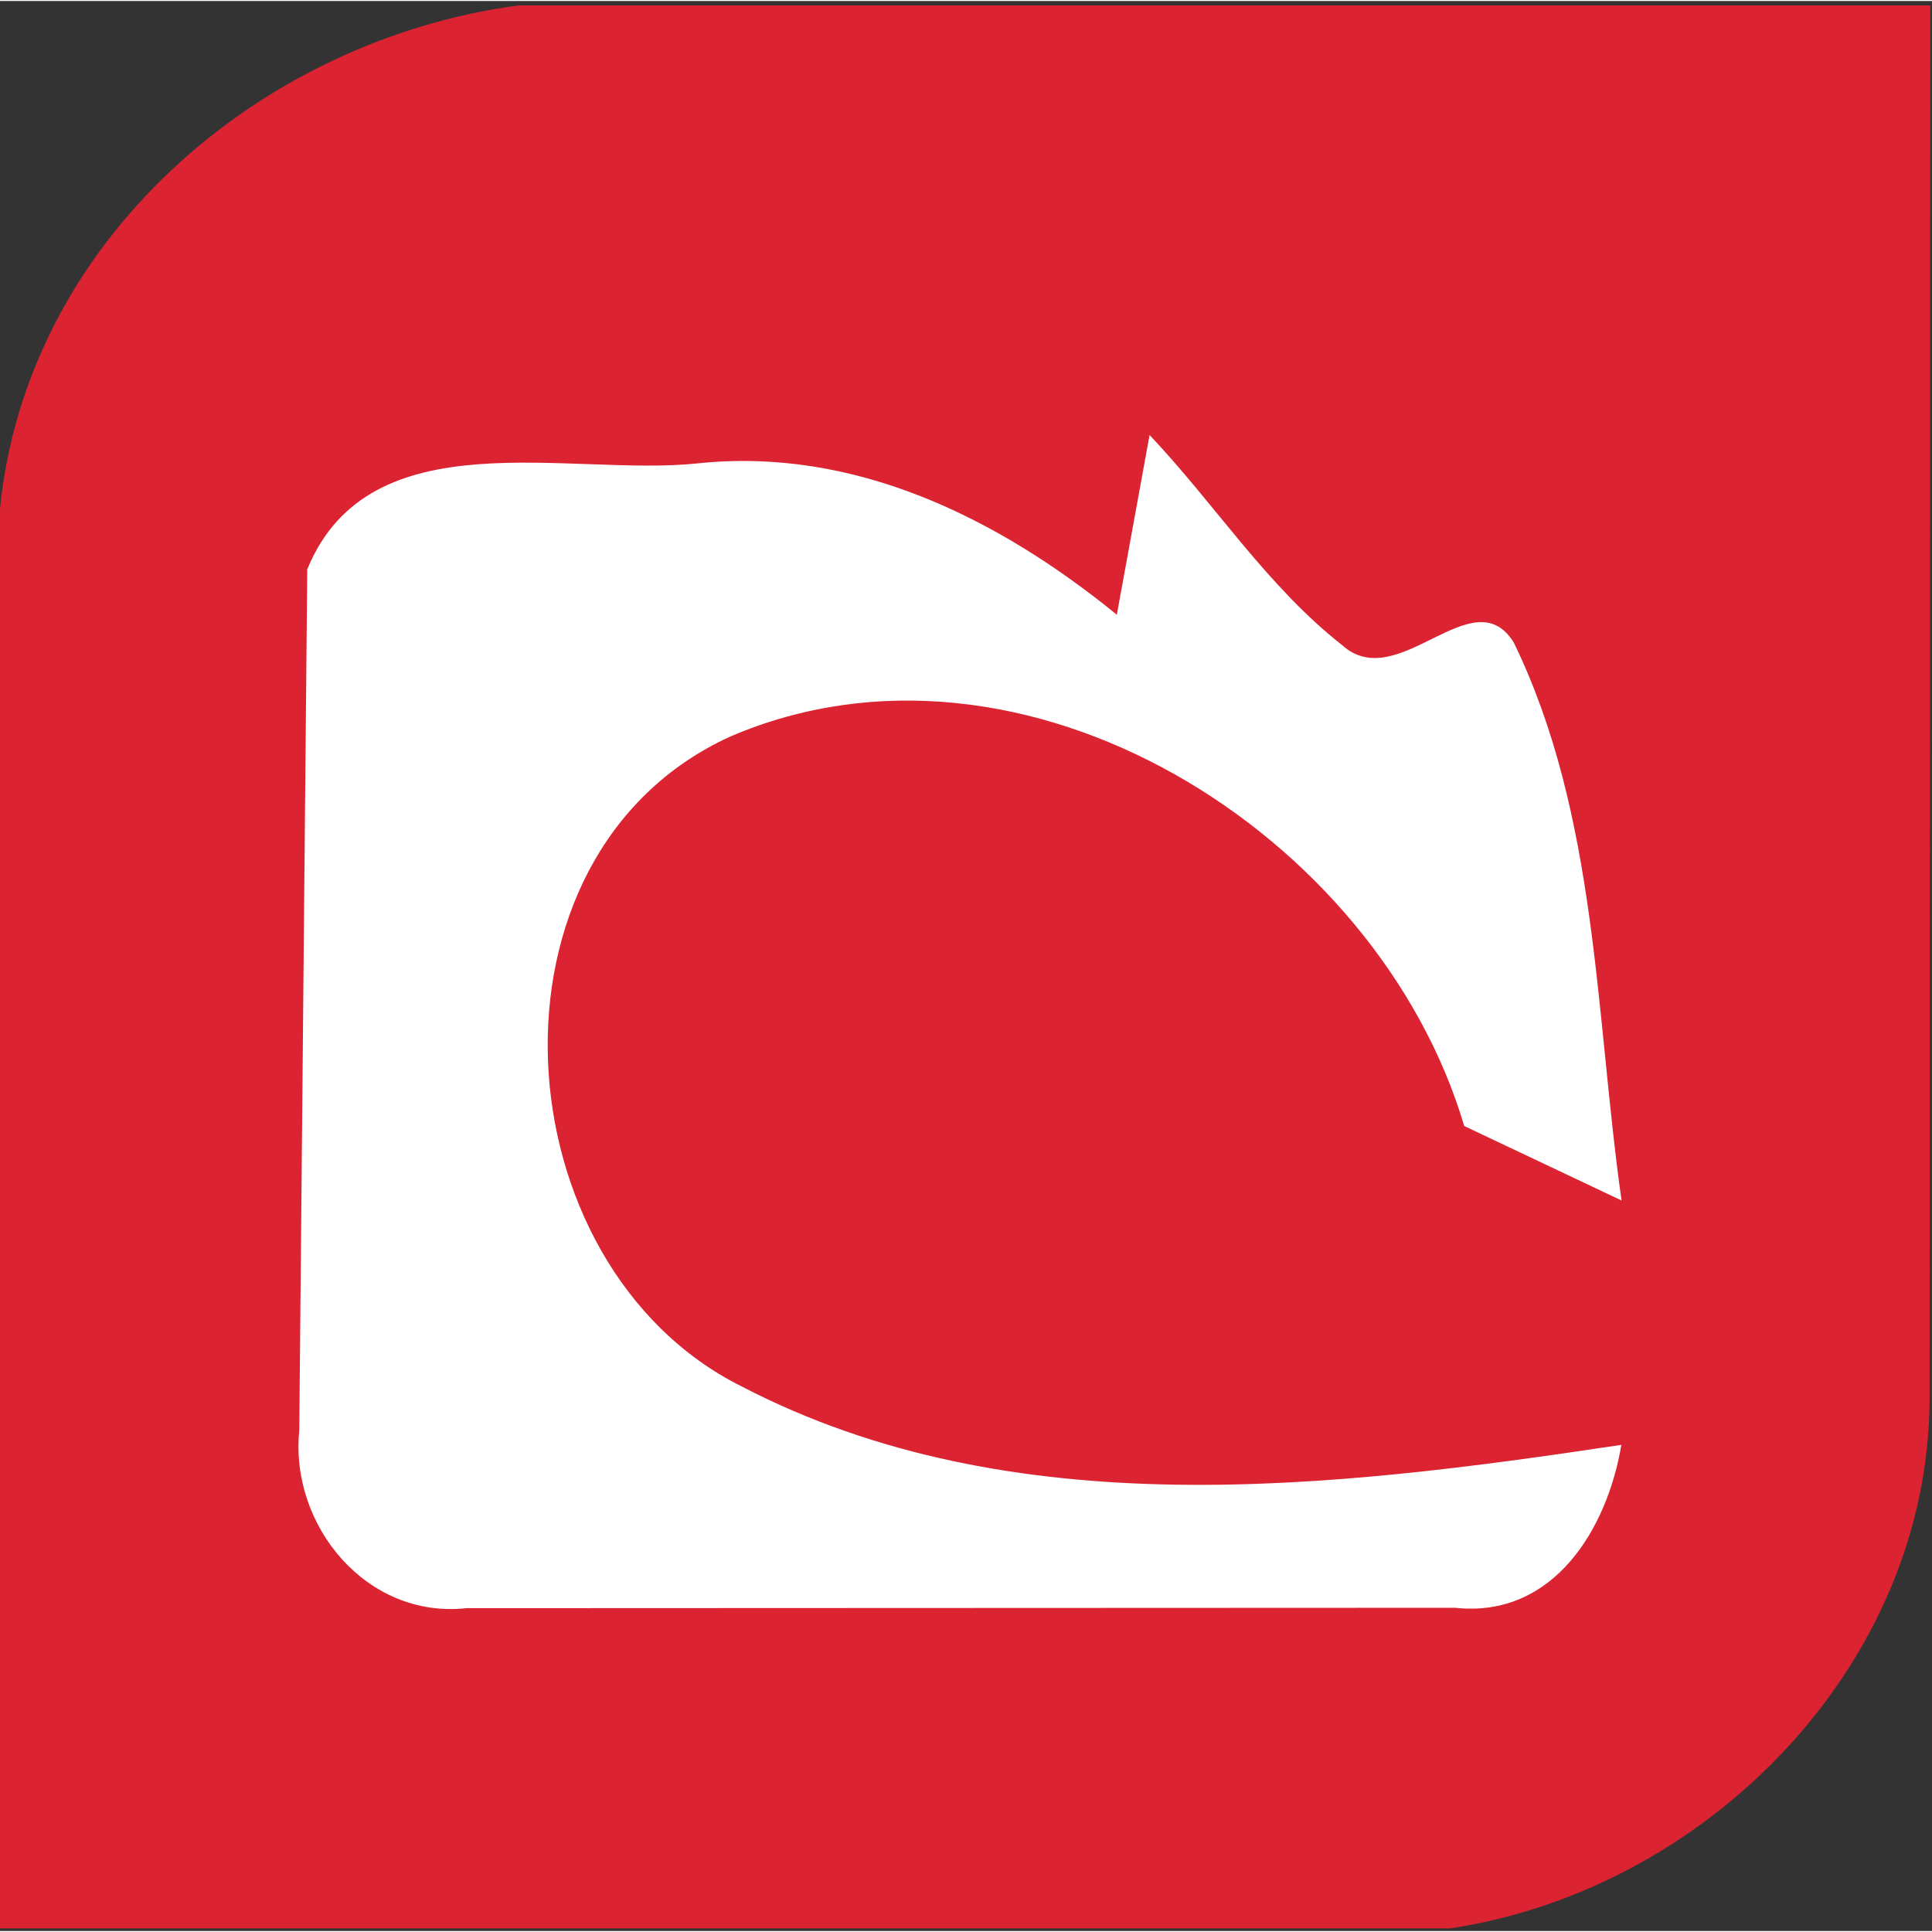
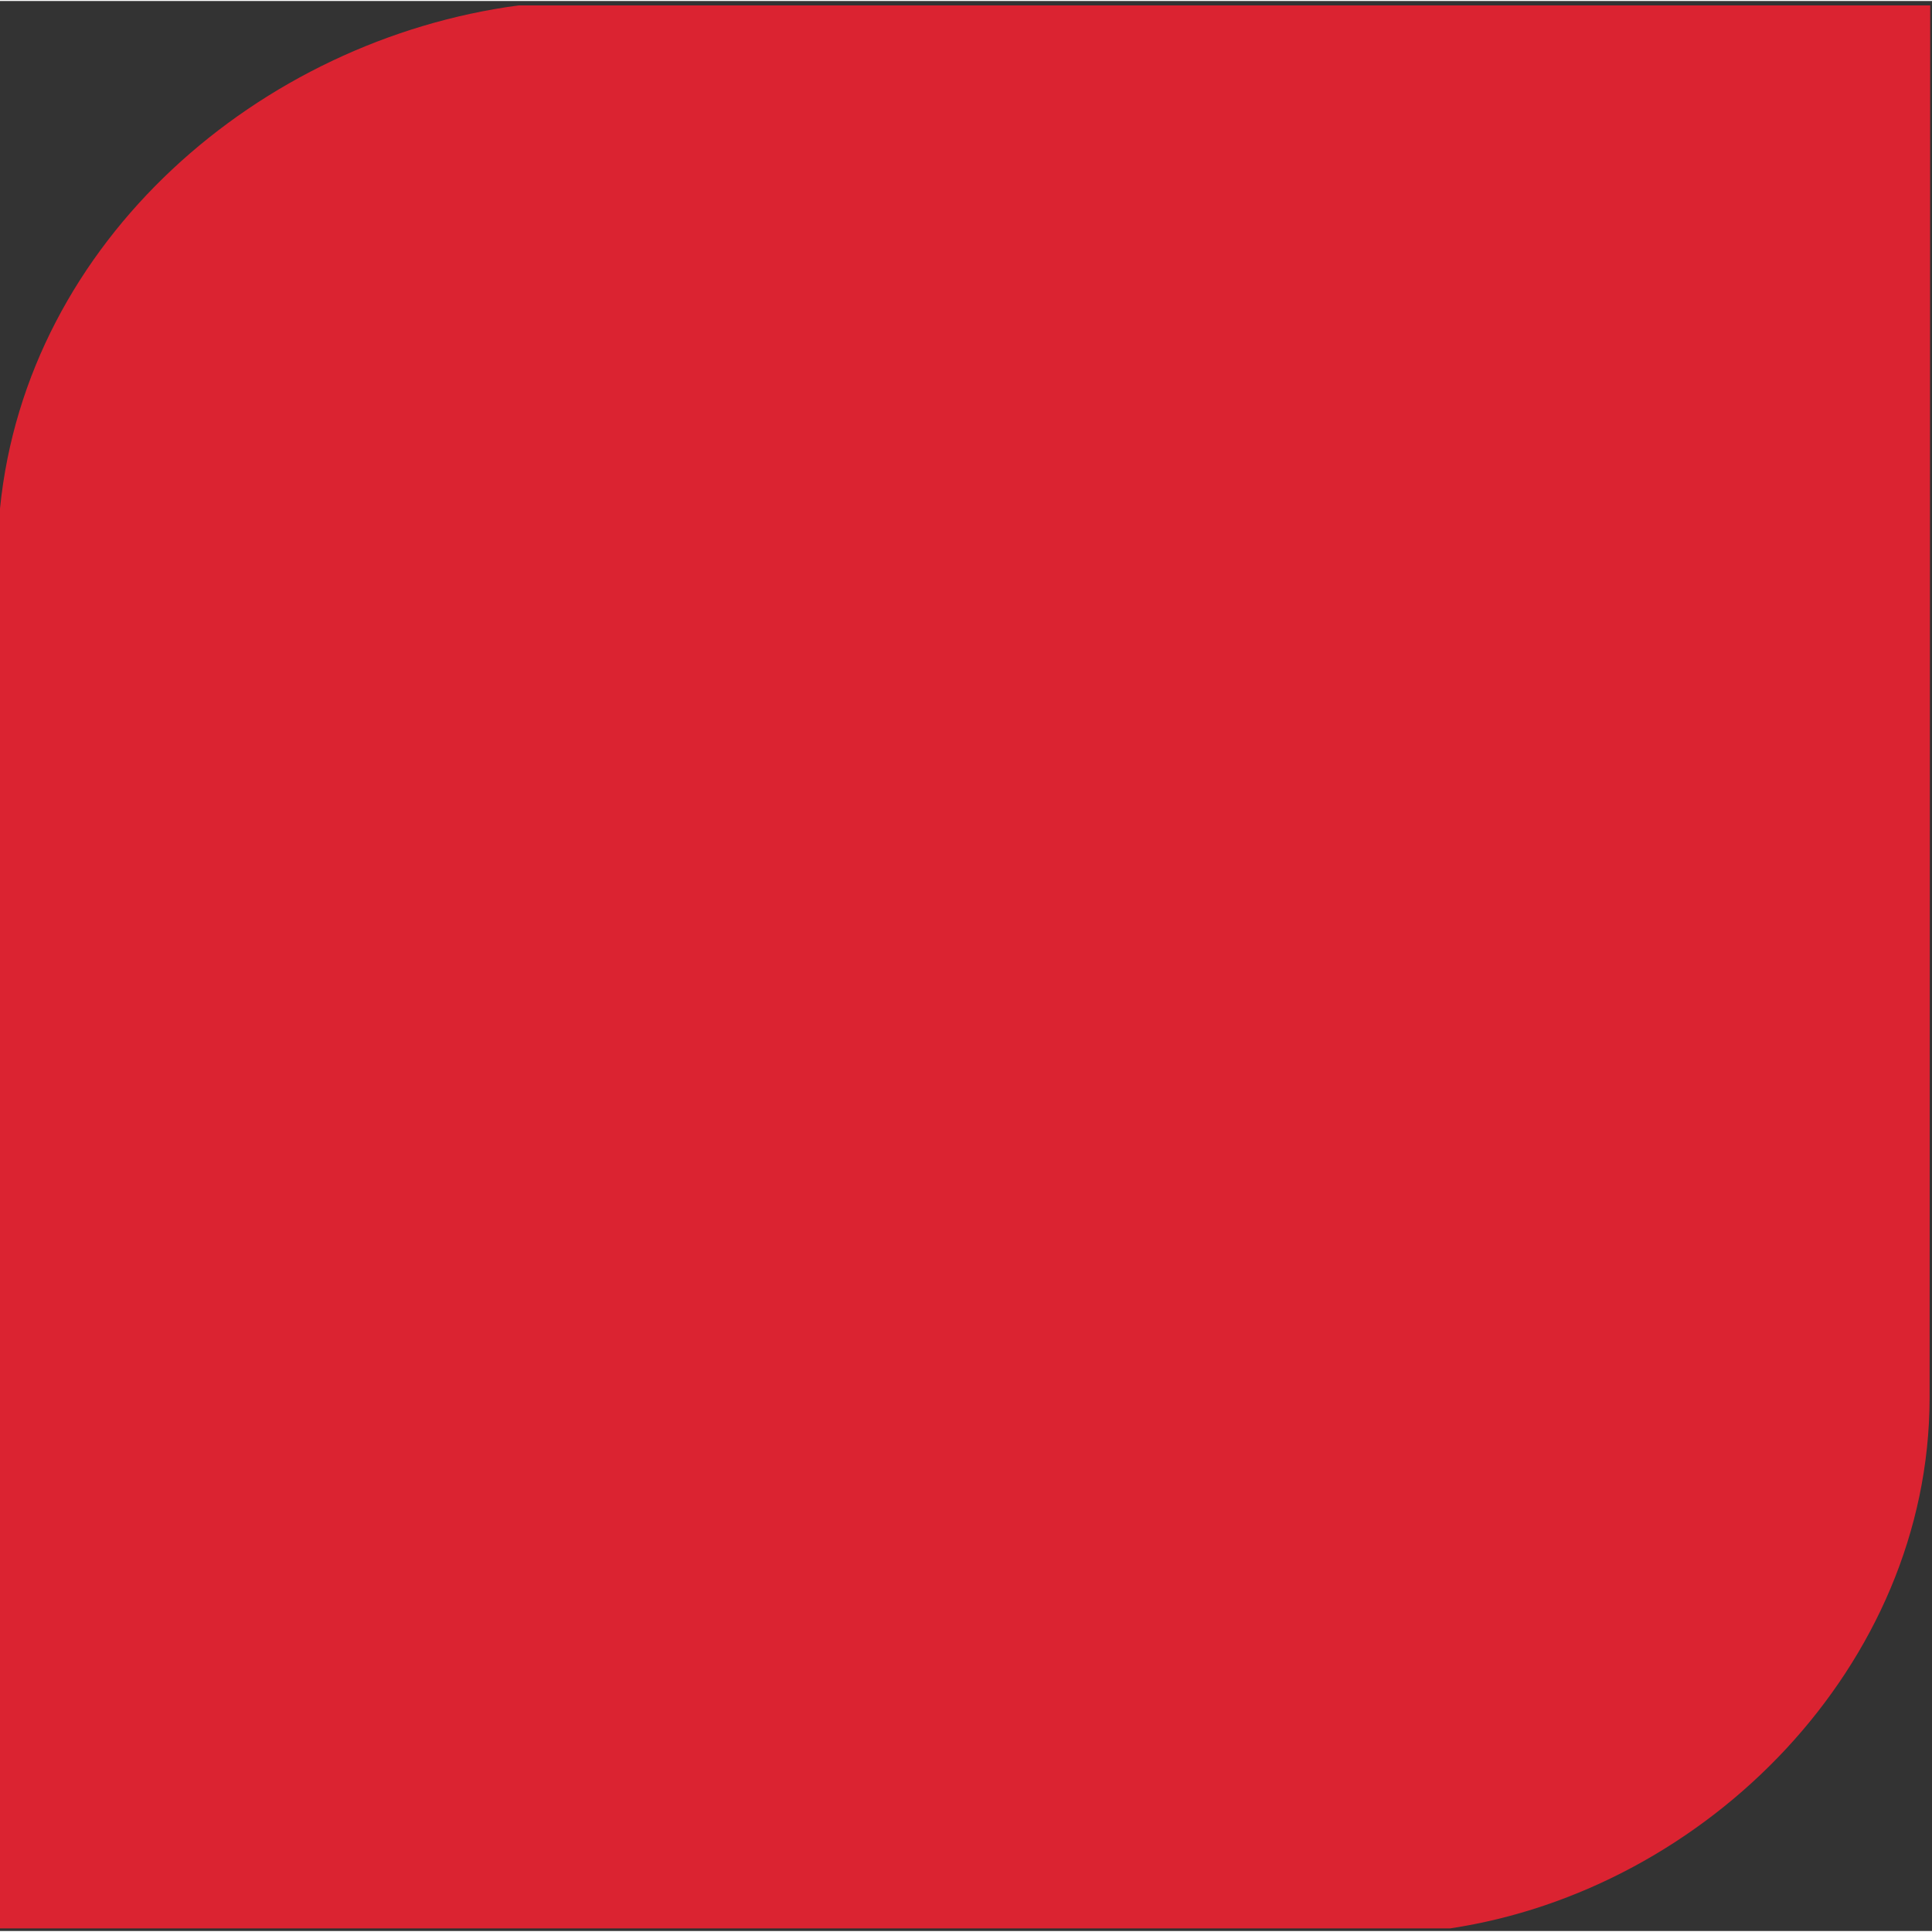
<svg xmlns="http://www.w3.org/2000/svg" width="64" height="64" viewBox="0 0 9.677 9.667">
  <rect x="0" y="0" width="9.677" height="9.667" fill="#333333" stroke="none" />
-   <path d="M-26.332-12.098h2.715c-1.357.18-2.574 1.23-2.715 2.633z" fill="#fff" />
-   <path d="M2.598.022h7.07L9.665 7c-.003 1.334-1.113 2.46-2.402 2.654H0V2.542C.134 1.2 1.3.195 2.598.022z" fill="#db2331" />
-   <path d="M1.54 2.844c.314-.76 1.31-.46 1.954-.528.785-.083 1.503.272 2.1.758l.164-.9c.327.345.587.756.964 1.052.28.254.655-.342.86-.013.42.864.408 1.86.54 2.795l-.788-.373C6.9 4.17 5.126 3.052 3.656 3.685c-1.294.592-1.156 2.65.06 3.255 1.354.703 2.953.51 4.405.292-.07.42-.34.87-.834.816l-4.95.002c-.5.055-.886-.413-.838-.89l.04-4.315z" fill="#fff" />
+   <path d="M2.598.022h7.07L9.665 7c-.003 1.334-1.113 2.46-2.402 2.654H0V2.542C.134 1.2 1.3.195 2.598.022" fill="#db2331" />
</svg>